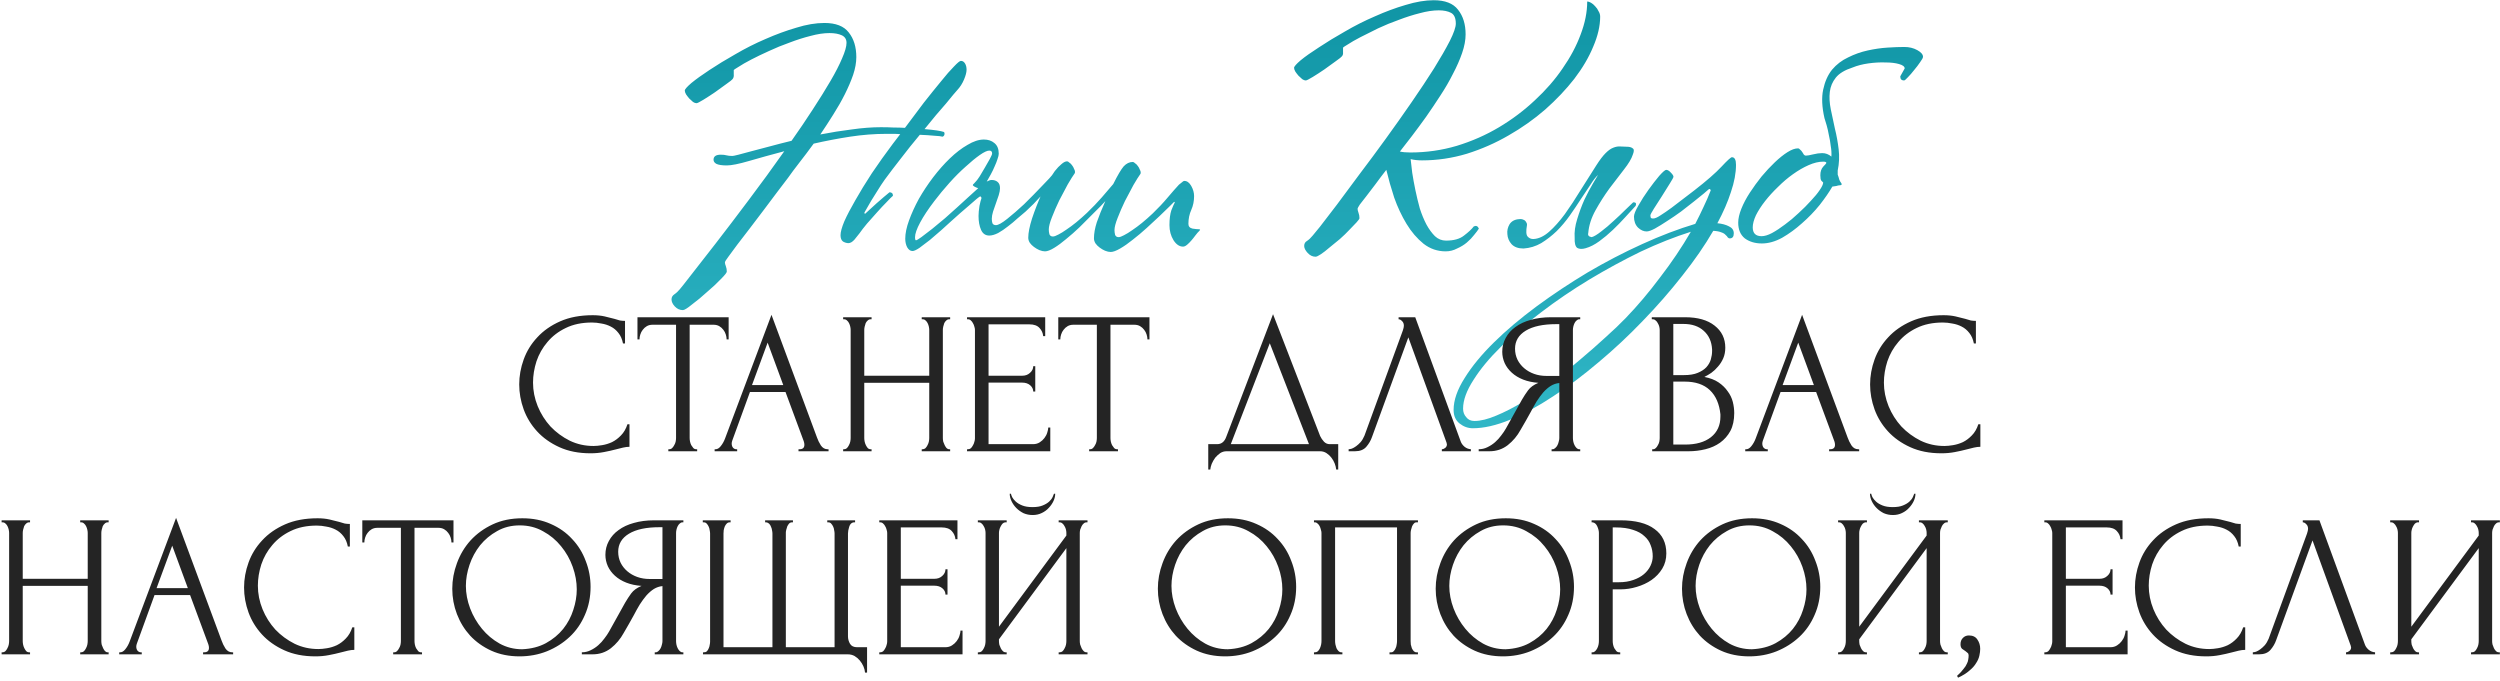
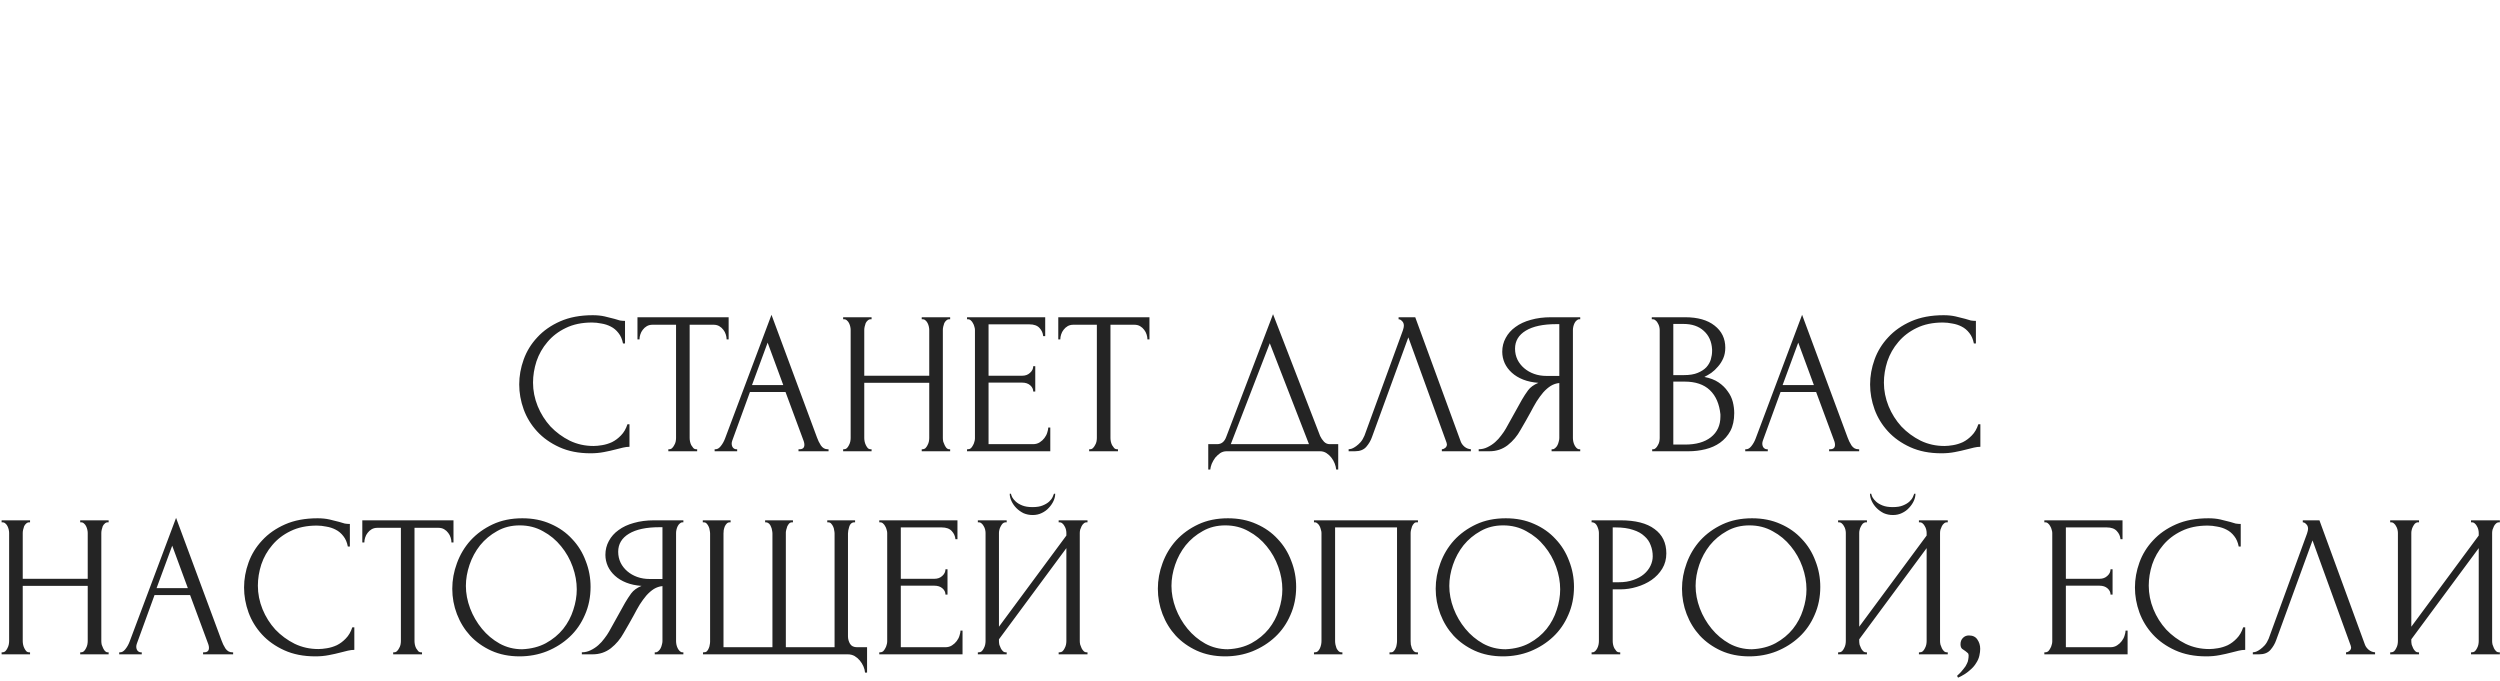
<svg xmlns="http://www.w3.org/2000/svg" width="554" height="151" viewBox="0 0 554 151" fill="none">
-   <path d="M214.19 15.45C214.19 16.01 214.003 16.733 213.63 17.62C213.257 18.507 212.767 19.277 212.16 19.93C212.02 20.117 211.717 20.467 211.25 20.98C210.83 21.493 210.293 22.147 209.64 22.94C208.987 23.687 208.24 24.55 207.4 25.53C206.607 26.51 205.767 27.537 204.88 28.61C207.073 28.797 208.497 29.007 209.15 29.24C209.29 29.333 209.337 29.52 209.29 29.8C209.243 30.033 209.103 30.197 208.87 30.29C208.59 30.197 207.983 30.127 207.05 30.08C206.117 29.987 205.043 29.917 203.83 29.87C202.383 31.597 200.983 33.347 199.63 35.12C198.277 36.847 197.087 38.41 196.06 39.81C195.5 40.603 194.963 41.42 194.45 42.26C193.937 43.053 193.47 43.8 193.05 44.5C192.63 45.2 192.28 45.807 192 46.32C191.72 46.787 191.557 47.09 191.51 47.23L191.72 47.37C191.86 47.23 192.163 46.95 192.63 46.53C193.143 46.063 193.68 45.573 194.24 45.06C194.8 44.547 195.337 44.08 195.85 43.66C196.41 43.193 196.83 42.843 197.11 42.61C197.623 42.61 197.88 42.867 197.88 43.38C197.6 43.613 197.133 44.08 196.48 44.78C195.827 45.433 195.127 46.18 194.38 47.02C193.633 47.86 192.887 48.7 192.14 49.54C191.44 50.38 190.88 51.103 190.46 51.71C190.18 52.083 189.807 52.55 189.34 53.11C188.873 53.623 188.43 53.88 188.01 53.88C187.637 53.88 187.24 53.763 186.82 53.53C186.447 53.25 186.26 52.783 186.26 52.13C186.26 51.43 186.54 50.403 187.1 49.05C187.707 47.697 188.523 46.133 189.55 44.36C190.577 42.54 191.79 40.557 193.19 38.41C194.637 36.263 196.2 34.07 197.88 31.83L199.49 29.73C198.977 29.683 198.463 29.66 197.95 29.66C197.483 29.66 196.993 29.66 196.48 29.66C193.82 29.66 191.113 29.87 188.36 30.29C185.653 30.71 182.97 31.223 180.31 31.83C179.19 33.37 178.117 34.793 177.09 36.1C176.11 37.36 175.293 38.457 174.64 39.39C173.987 40.277 173.17 41.35 172.19 42.61C171.257 43.87 170.277 45.177 169.25 46.53C168.223 47.883 167.197 49.237 166.17 50.59C165.143 51.943 164.21 53.157 163.37 54.23C162.577 55.303 161.923 56.19 161.41 56.89C160.897 57.59 160.64 57.987 160.64 58.08C160.64 58.36 160.71 58.663 160.85 58.99C160.99 59.363 161.06 59.76 161.06 60.18C161.06 60.413 160.617 60.973 159.73 61.86C158.843 62.793 157.817 63.75 156.65 64.73C155.53 65.757 154.433 66.667 153.36 67.46C152.333 68.3 151.657 68.72 151.33 68.72C150.63 68.72 150.023 68.44 149.51 67.88C149.043 67.367 148.81 66.853 148.81 66.34C148.81 65.873 149.02 65.5 149.44 65.22C149.86 64.94 150.28 64.543 150.7 64.03C150.84 63.89 151.633 62.887 153.08 61.02C154.527 59.2 156.347 56.867 158.54 54.02C160.78 51.127 163.23 47.907 165.89 44.36C168.597 40.767 171.233 37.15 173.8 33.51C170.813 34.303 168.2 35.027 165.96 35.68C163.72 36.333 162.087 36.66 161.06 36.66C159.987 36.66 159.217 36.543 158.75 36.31C158.33 36.077 158.12 35.773 158.12 35.4C158.12 34.653 158.657 34.28 159.73 34.28C160.243 34.28 160.663 34.327 160.99 34.42C161.317 34.513 161.76 34.56 162.32 34.56C162.46 34.56 162.903 34.467 163.65 34.28C164.397 34.093 165.353 33.837 166.52 33.51C167.687 33.183 169.017 32.833 170.51 32.46C172.05 32.04 173.683 31.62 175.41 31.2C177.09 28.82 178.653 26.51 180.1 24.27C181.593 21.983 182.9 19.883 184.02 17.97C185.14 16.057 186.003 14.377 186.61 12.93C187.263 11.437 187.59 10.293 187.59 9.5C187.59 8.707 187.24 8.147 186.54 7.82C185.84 7.493 184.93 7.33 183.81 7.33C182.55 7.33 181.15 7.54 179.61 7.96C178.117 8.333 176.577 8.823 174.99 9.43C173.403 9.99 171.863 10.62 170.37 11.32C168.923 11.973 167.617 12.603 166.45 13.21C165.283 13.817 164.35 14.353 163.65 14.82C162.95 15.24 162.6 15.473 162.6 15.52C162.6 15.753 162.6 16.08 162.6 16.5C162.647 16.92 162.553 17.27 162.32 17.55C162.227 17.69 161.783 18.04 160.99 18.6C160.243 19.16 159.403 19.767 158.47 20.42C157.583 21.027 156.72 21.587 155.88 22.1C155.04 22.613 154.527 22.87 154.34 22.87C154.107 22.87 153.85 22.777 153.57 22.59C153.29 22.357 153.01 22.1 152.73 21.82C152.45 21.493 152.217 21.19 152.03 20.91C151.843 20.583 151.75 20.303 151.75 20.07C151.75 19.79 152.24 19.23 153.22 18.39C154.247 17.55 155.577 16.593 157.21 15.52C158.89 14.4 160.803 13.233 162.95 12.02C165.097 10.76 167.313 9.64 169.6 8.66C171.933 7.633 174.22 6.793 176.46 6.14C178.7 5.44 180.777 5.09 182.69 5.09C185.21 5.09 187.007 5.79 188.08 7.19C189.2 8.59 189.76 10.41 189.76 12.65C189.76 13.863 189.527 15.17 189.06 16.57C188.593 17.923 187.987 19.347 187.24 20.84C186.493 22.333 185.63 23.85 184.65 25.39C183.717 26.883 182.76 28.353 181.78 29.8C184.16 29.333 186.493 28.96 188.78 28.68C191.067 28.353 193.213 28.19 195.22 28.19C196.247 28.19 197.18 28.213 198.02 28.26C198.907 28.26 199.747 28.283 200.54 28.33C201.987 26.37 203.387 24.503 204.74 22.73C206.14 20.957 207.4 19.393 208.52 18.04C209.64 16.64 210.597 15.543 211.39 14.75C212.183 13.91 212.697 13.49 212.93 13.49C213.303 13.49 213.607 13.677 213.84 14.05C214.073 14.423 214.19 14.89 214.19 15.45ZM233.783 39.95C233.69 40.09 233.387 40.463 232.873 41.07C232.36 41.63 231.753 42.283 231.053 43.03C230.4 43.73 229.723 44.453 229.023 45.2C228.323 45.9 227.74 46.46 227.273 46.88C226.76 47.3 226.153 47.813 225.453 48.42C224.8 49.027 224.1 49.61 223.353 50.17C222.653 50.73 221.93 51.22 221.183 51.64C220.437 52.013 219.783 52.2 219.223 52.2C218.383 52.2 217.777 51.78 217.403 50.94C217.03 50.1 216.843 49.073 216.843 47.86C216.843 47.253 216.913 46.507 217.053 45.62C217.24 44.733 217.38 44.197 217.473 44.01C217.52 43.87 217.497 43.753 217.403 43.66C217.357 43.567 217.287 43.52 217.193 43.52C217.147 43.52 216.89 43.707 216.423 44.08C216.003 44.453 215.467 44.92 214.813 45.48C214.207 45.993 213.53 46.577 212.783 47.23C212.083 47.837 211.43 48.42 210.823 48.98C210.217 49.54 209.47 50.217 208.583 51.01C207.743 51.757 206.903 52.48 206.063 53.18C205.223 53.833 204.453 54.417 203.753 54.93C203.053 55.397 202.54 55.63 202.213 55.63C201.747 55.63 201.35 55.35 201.023 54.79C200.743 54.23 200.603 53.6 200.603 52.9C200.603 51.733 200.883 50.38 201.443 48.84C202.003 47.3 202.727 45.713 203.613 44.08C204.547 42.447 205.597 40.86 206.763 39.32C207.977 37.733 209.213 36.333 210.473 35.12C211.78 33.86 213.087 32.857 214.393 32.11C215.7 31.317 216.913 30.92 218.033 30.92C218.967 30.92 219.737 31.177 220.343 31.69C220.997 32.203 221.323 32.997 221.323 34.07C221.323 34.35 221.23 34.747 221.043 35.26C220.903 35.727 220.693 36.263 220.413 36.87C220.18 37.43 219.9 38.013 219.573 38.62C219.247 39.227 218.943 39.763 218.663 40.23C219.13 39.997 219.48 39.88 219.713 39.88C220.273 39.88 220.717 40.02 221.043 40.3C221.417 40.58 221.603 41.047 221.603 41.7C221.603 42.12 221.51 42.633 221.323 43.24C221.137 43.8 220.927 44.407 220.693 45.06C220.46 45.667 220.25 46.273 220.063 46.88C219.877 47.487 219.783 48.023 219.783 48.49C219.783 48.863 219.83 49.19 219.923 49.47C220.063 49.75 220.32 49.89 220.693 49.89C221.207 49.89 222.047 49.423 223.213 48.49C224.38 47.557 225.617 46.483 226.923 45.27C227.623 44.57 228.323 43.87 229.023 43.17C229.723 42.423 230.377 41.747 230.983 41.14C231.59 40.533 232.103 39.997 232.523 39.53C232.943 39.063 233.247 38.713 233.433 38.48C233.573 38.48 233.713 38.597 233.853 38.83C234.04 39.063 234.017 39.437 233.783 39.95ZM219.853 34C219.853 33.58 219.643 33.37 219.223 33.37C218.757 33.37 218.057 33.697 217.123 34.35C216.19 35.003 215.14 35.867 213.973 36.94C212.807 37.967 211.617 39.157 210.403 40.51C209.19 41.863 208.07 43.217 207.043 44.57C205.69 46.343 204.64 47.93 203.893 49.33C203.147 50.73 202.773 51.803 202.773 52.55C202.773 53.017 202.843 53.25 202.983 53.25C203.123 53.25 203.52 53.017 204.173 52.55C204.873 52.037 205.667 51.43 206.553 50.73C207.487 49.983 208.443 49.19 209.423 48.35C210.403 47.463 211.29 46.67 212.083 45.97C212.923 45.223 213.74 44.477 214.533 43.73C215.327 42.983 216.073 42.307 216.773 41.7C216.447 41.607 216.167 41.49 215.933 41.35C215.7 41.21 215.583 41.093 215.583 41C215.583 40.907 215.677 40.79 215.863 40.65C216.05 40.463 216.237 40.253 216.423 40.02C216.517 39.927 216.75 39.6 217.123 39.04C217.497 38.433 217.87 37.803 218.243 37.15C218.663 36.45 219.037 35.797 219.363 35.19C219.69 34.583 219.853 34.187 219.853 34ZM246.691 40.79C247.671 38.83 248.441 37.523 249.001 36.87C249.608 36.217 250.285 35.89 251.031 35.89C251.171 35.89 251.335 35.983 251.521 36.17C251.755 36.31 251.965 36.52 252.151 36.8C252.338 37.033 252.478 37.29 252.571 37.57C252.711 37.803 252.781 38.013 252.781 38.2C252.781 38.387 252.758 38.503 252.711 38.55C252.338 39.063 251.825 39.88 251.171 41C250.565 42.12 249.935 43.31 249.281 44.57C248.675 45.83 248.138 47.067 247.671 48.28C247.205 49.447 246.971 50.357 246.971 51.01C246.971 51.337 247.018 51.687 247.111 52.06C247.251 52.387 247.508 52.55 247.881 52.55C248.161 52.55 248.558 52.41 249.071 52.13C249.631 51.85 250.238 51.477 250.891 51.01C251.591 50.543 252.315 50.007 253.061 49.4C253.855 48.747 254.648 48.047 255.441 47.3C256.655 46.133 257.751 44.967 258.731 43.8C259.758 42.587 260.598 41.63 261.251 40.93C261.531 40.697 261.765 40.51 261.951 40.37C262.138 40.183 262.301 40.09 262.441 40.09C263.048 40.09 263.561 40.463 263.981 41.21C264.401 41.957 264.611 42.703 264.611 43.45C264.611 44.57 264.401 45.597 263.981 46.53C263.561 47.463 263.351 48.49 263.351 49.61C263.351 50.17 263.655 50.52 264.261 50.66C264.868 50.753 265.335 50.8 265.661 50.8C265.848 50.8 265.941 50.847 265.941 50.94C265.941 50.987 265.755 51.197 265.381 51.57C265.288 51.663 265.101 51.897 264.821 52.27C264.588 52.597 264.308 52.947 263.981 53.32C263.701 53.647 263.398 53.95 263.071 54.23C262.745 54.51 262.441 54.65 262.161 54.65C261.368 54.65 260.668 54.183 260.061 53.25C259.455 52.27 259.151 51.15 259.151 49.89C259.151 48.537 259.291 47.44 259.571 46.6C259.898 45.76 260.155 45.177 260.341 44.85L260.201 44.71C260.108 44.803 259.758 45.153 259.151 45.76C258.591 46.32 257.868 47.02 256.981 47.86C256.141 48.653 255.185 49.54 254.111 50.52C253.085 51.453 252.058 52.317 251.031 53.11C250.051 53.903 249.118 54.557 248.231 55.07C247.345 55.583 246.645 55.84 246.131 55.84C245.758 55.84 245.338 55.747 244.871 55.56C244.451 55.373 244.055 55.14 243.681 54.86C243.308 54.58 243.005 54.277 242.771 53.95C242.538 53.577 242.421 53.203 242.421 52.83C242.421 51.757 242.631 50.567 243.051 49.26C243.518 47.907 244.148 46.343 244.941 44.57C244.848 44.663 244.521 45.013 243.961 45.62C243.401 46.18 242.701 46.88 241.861 47.72C241.068 48.513 240.181 49.4 239.201 50.38C238.221 51.313 237.241 52.177 236.261 52.97C235.328 53.763 234.441 54.417 233.601 54.93C232.761 55.443 232.085 55.7 231.571 55.7C231.198 55.7 230.778 55.607 230.311 55.42C229.891 55.233 229.495 55 229.121 54.72C228.748 54.44 228.445 54.137 228.211 53.81C227.978 53.437 227.861 53.063 227.861 52.69C227.861 51.617 228.141 50.193 228.701 48.42C229.308 46.6 230.008 44.803 230.801 43.03C231.268 42.05 231.758 41.117 232.271 40.23C232.785 39.343 233.275 38.573 233.741 37.92C234.255 37.267 234.745 36.753 235.211 36.38C235.678 35.96 236.098 35.75 236.471 35.75C236.611 35.75 236.775 35.843 236.961 36.03C237.195 36.17 237.405 36.38 237.591 36.66C237.778 36.893 237.918 37.15 238.011 37.43C238.151 37.663 238.221 37.873 238.221 38.06C238.221 38.247 238.198 38.363 238.151 38.41C237.778 38.923 237.265 39.74 236.611 40.86C236.005 41.98 235.375 43.17 234.721 44.43C234.115 45.69 233.578 46.927 233.111 48.14C232.645 49.307 232.411 50.217 232.411 50.87C232.411 51.197 232.458 51.547 232.551 51.92C232.691 52.247 232.948 52.41 233.321 52.41C233.601 52.41 233.998 52.27 234.511 51.99C235.071 51.71 235.678 51.337 236.331 50.87C237.031 50.403 237.755 49.867 238.501 49.26C239.295 48.607 240.088 47.907 240.881 47.16C242.095 45.993 243.191 44.85 244.171 43.73C245.198 42.563 246.038 41.583 246.691 40.79ZM354.597 3.69C354.597 5.743 354.084 7.96 353.057 10.34C352.077 12.72 350.677 15.1 348.857 17.48C347.037 19.813 344.891 22.077 342.417 24.27C339.944 26.417 337.237 28.33 334.297 30.01C331.404 31.69 328.324 33.043 325.057 34.07C321.791 35.05 318.477 35.54 315.117 35.54C314.651 35.54 314.207 35.517 313.787 35.47C313.367 35.423 312.971 35.353 312.597 35.26C312.691 36.053 312.807 37.057 312.947 38.27C313.134 39.483 313.367 40.767 313.647 42.12C313.927 43.473 314.254 44.827 314.627 46.18C315.047 47.487 315.537 48.677 316.097 49.75C316.657 50.777 317.287 51.64 317.987 52.34C318.687 52.993 319.504 53.32 320.437 53.32C322.164 53.32 323.494 52.947 324.427 52.2C325.407 51.453 326.131 50.777 326.597 50.17C327.111 49.937 327.484 50.1 327.717 50.66C327.484 51.033 327.134 51.5 326.667 52.06C326.247 52.62 325.711 53.18 325.057 53.74C324.451 54.253 323.727 54.697 322.887 55.07C322.094 55.49 321.254 55.7 320.367 55.7C318.547 55.7 316.914 55.14 315.467 54.02C314.021 52.853 312.761 51.383 311.687 49.61C310.614 47.837 309.704 45.9 308.957 43.8C308.257 41.653 307.674 39.6 307.207 37.64C306.367 38.713 305.574 39.763 304.827 40.79C304.081 41.77 303.404 42.657 302.797 43.45C302.191 44.197 301.701 44.827 301.327 45.34C301.001 45.853 300.837 46.157 300.837 46.25C300.837 46.483 300.907 46.787 301.047 47.16C301.187 47.533 301.257 47.93 301.257 48.35C301.257 48.49 301.047 48.793 300.627 49.26C300.207 49.727 299.671 50.287 299.017 50.94C298.411 51.593 297.711 52.27 296.917 52.97C296.124 53.623 295.354 54.253 294.607 54.86C293.907 55.467 293.277 55.957 292.717 56.33C292.157 56.703 291.761 56.89 291.527 56.89C290.874 56.89 290.291 56.61 289.777 56.05C289.264 55.49 289.007 54.977 289.007 54.51C289.007 53.997 289.217 53.623 289.637 53.39C290.057 53.11 290.477 52.713 290.897 52.2C290.991 52.107 291.527 51.453 292.507 50.24C293.487 48.98 294.724 47.37 296.217 45.41C297.711 43.403 299.391 41.14 301.257 38.62C303.171 36.1 305.107 33.487 307.067 30.78C309.027 28.073 310.941 25.367 312.807 22.66C314.674 19.953 316.331 17.457 317.777 15.17C319.224 12.837 320.391 10.807 321.277 9.08C322.164 7.307 322.607 6.023 322.607 5.23C322.607 4.017 322.257 3.223 321.557 2.85C320.857 2.477 319.947 2.29 318.827 2.29C317.567 2.29 316.167 2.5 314.627 2.92C313.134 3.293 311.594 3.783 310.007 4.39C308.421 4.95 306.881 5.58 305.387 6.28C303.941 6.98 302.634 7.633 301.467 8.24C300.301 8.847 299.367 9.383 298.667 9.85C297.967 10.27 297.617 10.503 297.617 10.55C297.617 10.783 297.617 11.11 297.617 11.53C297.664 11.95 297.571 12.277 297.337 12.51C297.244 12.65 296.801 13 296.007 13.56C295.261 14.12 294.421 14.727 293.487 15.38C292.601 15.987 291.737 16.547 290.897 17.06C290.057 17.573 289.544 17.83 289.357 17.83C289.124 17.83 288.867 17.737 288.587 17.55C288.307 17.317 288.027 17.06 287.747 16.78C287.467 16.453 287.234 16.15 287.047 15.87C286.861 15.543 286.767 15.263 286.767 15.03C286.767 14.75 287.257 14.19 288.237 13.35C289.264 12.51 290.617 11.553 292.297 10.48C293.977 9.36 295.891 8.193 298.037 6.98C300.184 5.72 302.401 4.6 304.687 3.62C306.974 2.593 309.237 1.753 311.477 1.1C313.764 0.4 315.841 0.05 317.707 0.05C320.227 0.05 322.024 0.75 323.097 2.15C324.217 3.55 324.777 5.37 324.777 7.61C324.777 8.87 324.521 10.247 324.007 11.74C323.494 13.233 322.817 14.773 321.977 16.36C321.184 17.947 320.251 19.557 319.177 21.19C318.151 22.777 317.101 24.34 316.027 25.88C314.954 27.373 313.904 28.797 312.877 30.15C311.851 31.457 310.964 32.6 310.217 33.58C310.824 33.72 311.594 33.79 312.527 33.79C316.074 33.79 319.504 33.3 322.817 32.32C326.177 31.293 329.304 29.917 332.197 28.19C335.091 26.463 337.727 24.48 340.107 22.24C342.534 20 344.587 17.643 346.267 15.17C347.994 12.697 349.324 10.2 350.257 7.68C351.237 5.113 351.727 2.663 351.727 0.33C351.961 0.33 352.241 0.423 352.567 0.61C352.894 0.797 353.197 1.053 353.477 1.38C353.804 1.707 354.061 2.08 354.247 2.5C354.481 2.873 354.597 3.27 354.597 3.69ZM353.776 36.59C354.523 35.423 355.199 34.537 355.806 33.93C356.413 33.323 356.973 32.927 357.486 32.74C358.046 32.507 358.583 32.413 359.096 32.46C359.609 32.46 360.193 32.483 360.846 32.53C361.313 32.577 361.663 32.717 361.896 32.95C362.129 33.137 362.106 33.58 361.826 34.28C361.546 35.167 360.893 36.263 359.866 37.57C358.886 38.83 357.813 40.23 356.646 41.77C355.526 43.31 354.499 44.92 353.566 46.6C352.633 48.28 352.096 49.96 351.956 51.64C351.816 52.153 352.073 52.457 352.726 52.55C353.239 52.41 353.939 51.99 354.826 51.29C355.759 50.59 356.669 49.82 357.556 48.98C358.489 48.14 359.353 47.323 360.146 46.53C360.986 45.737 361.569 45.177 361.896 44.85C362.036 44.803 362.199 44.827 362.386 44.92C362.573 45.013 362.596 45.247 362.456 45.62C361.803 46.32 361.033 47.16 360.146 48.14C359.306 49.073 358.396 50.007 357.416 50.94C356.436 51.873 355.433 52.713 354.406 53.46C353.379 54.207 352.376 54.72 351.396 55C350.603 55.233 349.973 55.21 349.506 54.93C349.086 54.603 348.899 53.857 348.946 52.69C348.853 51.43 349.039 50.053 349.506 48.56C349.973 47.02 350.509 45.573 351.116 44.22C351.769 42.867 352.399 41.677 353.006 40.65C353.613 39.623 353.986 38.993 354.126 38.76C353.613 39.227 353.053 39.95 352.446 40.93C351.839 41.863 351.139 42.913 350.346 44.08C349.599 45.247 348.783 46.46 347.896 47.72C347.009 48.98 346.029 50.147 344.956 51.22C343.883 52.247 342.739 53.133 341.526 53.88C340.313 54.58 339.006 54.977 337.606 55.07C336.439 55.07 335.553 54.743 334.946 54.09C334.386 53.437 334.083 52.713 334.036 51.92C333.943 51.127 334.106 50.38 334.526 49.68C334.993 48.98 335.716 48.607 336.696 48.56C337.023 48.513 337.326 48.56 337.606 48.7C337.933 48.793 338.189 49.097 338.376 49.61V49.89C338.143 51.197 338.189 52.037 338.516 52.41C338.843 52.783 339.263 52.97 339.776 52.97C340.943 52.923 342.109 52.387 343.276 51.36C344.443 50.333 345.609 49.027 346.776 47.44C347.943 45.807 349.109 44.033 350.276 42.12C351.489 40.207 352.656 38.363 353.776 36.59ZM384.698 36.52C384.698 38.34 384.325 40.347 383.578 42.54C382.878 44.733 381.875 47.043 380.568 49.47C381.595 49.563 382.458 49.797 383.158 50.17C383.858 50.497 384.208 51.01 384.208 51.71C384.208 52.457 383.905 52.83 383.298 52.83C383.158 52.83 383.018 52.76 382.878 52.62C382.785 52.433 382.621 52.247 382.388 52.06C382.201 51.827 381.898 51.64 381.478 51.5C381.058 51.313 380.451 51.197 379.658 51.15C377.791 54.37 375.505 57.683 372.798 61.09C370.091 64.543 367.175 67.88 364.048 71.1C360.921 74.367 357.655 77.423 354.248 80.27C350.841 83.163 347.481 85.683 344.168 87.83C340.855 90.023 337.681 91.75 334.648 93.01C331.568 94.27 328.815 94.9 326.388 94.9C325.315 94.9 324.335 94.55 323.448 93.85C322.561 93.15 322.118 92.147 322.118 90.84C322.118 88.693 322.935 86.337 324.568 83.77C326.155 81.203 328.325 78.567 331.078 75.86C333.785 73.2 336.935 70.54 340.528 67.88C344.075 65.267 347.831 62.77 351.798 60.39C355.765 58.057 359.801 55.957 363.908 54.09C368.015 52.223 371.935 50.73 375.668 49.61C376.321 48.35 376.928 47.113 377.488 45.9C378.095 44.64 378.631 43.403 379.098 42.19C379.005 41.863 378.841 41.793 378.608 41.98C378.515 42.073 378.165 42.377 377.558 42.89C376.998 43.357 376.275 43.94 375.388 44.64C374.501 45.34 373.545 46.087 372.518 46.88C371.491 47.627 370.465 48.327 369.438 48.98C368.458 49.633 367.548 50.193 366.708 50.66C365.915 51.08 365.308 51.29 364.888 51.29C364.235 51.29 363.605 51.01 362.998 50.45C362.391 49.843 362.088 49.027 362.088 48C362.088 47.487 362.415 46.67 363.068 45.55C363.721 44.383 364.468 43.217 365.308 42.05C366.148 40.883 366.941 39.857 367.688 38.97C368.481 38.083 368.995 37.64 369.228 37.64C369.555 37.64 369.905 37.85 370.278 38.27C370.651 38.643 370.838 38.947 370.838 39.18C370.838 39.32 370.558 39.833 369.998 40.72C369.485 41.56 368.901 42.493 368.248 43.52C367.641 44.5 367.058 45.41 366.498 46.25C365.985 47.09 365.728 47.557 365.728 47.65C365.728 47.837 365.751 48.023 365.798 48.21C365.845 48.35 366.031 48.42 366.358 48.42C366.731 48.42 367.268 48.187 367.968 47.72C368.715 47.253 369.531 46.693 370.418 46.04C371.305 45.387 372.191 44.71 373.078 44.01C373.965 43.31 374.758 42.703 375.458 42.19C378.165 40.09 380.171 38.34 381.478 36.94C382.785 35.54 383.555 34.84 383.788 34.84C384.395 34.84 384.698 35.4 384.698 36.52ZM374.688 51.36C371.141 52.48 367.431 53.95 363.558 55.77C359.731 57.637 355.951 59.69 352.218 61.93C348.438 64.217 344.868 66.643 341.508 69.21C338.101 71.777 335.138 74.32 332.618 76.84C330.051 79.36 328.021 81.81 326.528 84.19C324.988 86.57 324.218 88.693 324.218 90.56C324.218 91.307 324.451 91.937 324.918 92.45C325.338 93.01 325.945 93.29 326.738 93.29C328.091 93.29 329.701 92.893 331.568 92.1C333.388 91.353 335.348 90.35 337.448 89.09C339.501 87.83 341.625 86.383 343.818 84.75C345.965 83.163 348.041 81.507 350.048 79.78C352.055 78.1 353.945 76.443 355.718 74.81C357.491 73.223 359.008 71.777 360.268 70.47C362.881 67.763 365.425 64.753 367.898 61.44C370.418 58.173 372.681 54.813 374.688 51.36ZM407.937 40.44C408.264 40.86 408.147 41.07 407.587 41.07C407.447 41.07 407.237 41.117 406.957 41.21C406.677 41.257 406.374 41.303 406.047 41.35C405.347 42.563 404.414 43.917 403.247 45.41C402.08 46.857 400.774 48.21 399.327 49.47C397.927 50.73 396.457 51.803 394.917 52.69C393.377 53.53 391.884 53.95 390.437 53.95C388.944 53.95 387.684 53.577 386.657 52.83C385.677 52.037 385.187 50.87 385.187 49.33C385.187 48.443 385.42 47.417 385.887 46.25C386.354 45.083 386.984 43.893 387.777 42.68C388.57 41.467 389.434 40.277 390.367 39.11C391.347 37.943 392.327 36.893 393.307 35.96C394.287 35.027 395.22 34.28 396.107 33.72C396.994 33.16 397.764 32.88 398.417 32.88C398.604 32.88 398.767 32.973 398.907 33.16C399.094 33.3 399.257 33.487 399.397 33.72C399.537 33.907 399.654 34.093 399.747 34.28C399.887 34.42 400.027 34.49 400.167 34.49C400.494 34.49 401.03 34.397 401.777 34.21C402.524 34.023 403.2 33.93 403.807 33.93C404.554 33.93 405.23 34.187 405.837 34.7C405.884 33.953 405.837 33.183 405.697 32.39C405.604 31.55 405.464 30.733 405.277 29.94C405.137 29.147 404.974 28.423 404.787 27.77C404.6 27.117 404.437 26.58 404.297 26.16C403.737 23.687 403.644 21.587 404.017 19.86C404.39 18.087 405.044 16.617 405.977 15.45C406.957 14.283 408.147 13.373 409.547 12.72C410.947 12.02 412.394 11.507 413.887 11.18C415.38 10.853 416.827 10.643 418.227 10.55C419.674 10.457 420.934 10.41 422.007 10.41C423.08 10.41 424.037 10.643 424.877 11.11C425.717 11.577 426.137 12.067 426.137 12.58C426.137 12.813 425.927 13.21 425.507 13.77C425.134 14.33 424.69 14.913 424.177 15.52C423.71 16.127 423.244 16.663 422.777 17.13C422.357 17.597 422.077 17.83 421.937 17.83C421.377 17.83 421.097 17.527 421.097 16.92L422.077 15.17C422.077 14.75 421.657 14.423 420.817 14.19C420.024 13.957 419.02 13.84 417.807 13.84C416.64 13.793 415.38 13.863 414.027 14.05C412.72 14.237 411.554 14.54 410.527 14.96C408.8 15.52 407.564 16.267 406.817 17.2C406.07 18.133 405.627 19.183 405.487 20.35C405.347 21.517 405.417 22.8 405.697 24.2C405.977 25.553 406.28 26.977 406.607 28.47C406.98 29.963 407.26 31.503 407.447 33.09C407.634 34.677 407.564 36.24 407.237 37.78V38.27V38.69C407.377 39.063 407.494 39.437 407.587 39.81C407.727 40.137 407.844 40.347 407.937 40.44ZM404.717 36.1C404.717 35.913 404.484 35.82 404.017 35.82C403.037 35.82 401.964 36.077 400.797 36.59C399.63 37.103 398.464 37.78 397.297 38.62C396.177 39.413 395.08 40.347 394.007 41.42C392.934 42.447 391.977 43.497 391.137 44.57C390.297 45.643 389.62 46.693 389.107 47.72C388.64 48.747 388.407 49.633 388.407 50.38C388.407 51.687 389.06 52.34 390.367 52.34C391.02 52.34 391.79 52.107 392.677 51.64C393.61 51.127 394.567 50.497 395.547 49.75C396.574 49.003 397.577 48.163 398.557 47.23C399.584 46.297 400.494 45.387 401.287 44.5C402.127 43.613 402.78 42.82 403.247 42.12C403.76 41.373 404.017 40.813 404.017 40.44C403.924 40.347 403.784 40.207 403.597 40.02C403.457 39.833 403.387 39.437 403.387 38.83C403.387 38.037 403.597 37.407 404.017 36.94C404.484 36.473 404.717 36.193 404.717 36.1Z" fill="url(#paint0_linear_1213_264)" />
  <path d="M131.169 71.47C128.949 71.47 127.014 71.875 125.364 72.685C123.744 73.465 122.394 74.5 121.314 75.79C120.234 77.05 119.424 78.475 118.884 80.065C118.374 81.655 118.119 83.23 118.119 84.79C118.119 86.56 118.464 88.3 119.154 90.01C119.844 91.69 120.789 93.19 121.989 94.51C123.219 95.8 124.644 96.85 126.264 97.66C127.884 98.44 129.639 98.83 131.529 98.83C132.069 98.83 132.699 98.77 133.419 98.65C134.169 98.53 134.904 98.305 135.624 97.975C136.344 97.615 137.004 97.12 137.604 96.49C138.234 95.86 138.714 95.035 139.044 94.015H139.494V99.01C139.044 99.01 138.564 99.07 138.054 99.19C137.574 99.31 137.034 99.445 136.434 99.595C135.654 99.805 134.784 100 133.824 100.18C132.894 100.36 131.904 100.45 130.854 100.45C128.244 100.45 125.949 100 123.969 99.1C121.989 98.2 120.339 97.03 119.019 95.59C117.699 94.15 116.709 92.53 116.049 90.73C115.389 88.9 115.059 87.055 115.059 85.195C115.059 83.335 115.389 81.49 116.049 79.66C116.709 77.83 117.714 76.195 119.064 74.755C120.414 73.285 122.109 72.1 124.149 71.2C126.189 70.3 128.589 69.85 131.349 69.85C132.339 69.85 133.224 69.94 134.004 70.12C134.814 70.3 135.534 70.48 136.164 70.66C136.614 70.81 137.019 70.93 137.379 71.02C137.769 71.08 138.144 71.11 138.504 71.11V76.105H138.054C137.874 75.175 137.544 74.41 137.064 73.81C136.584 73.18 136.014 72.7 135.354 72.37C134.724 72.04 134.034 71.815 133.284 71.695C132.564 71.545 131.859 71.47 131.169 71.47ZM154.267 99.55H154.492V100H148.102V99.55H148.327C148.567 99.55 148.777 99.46 148.957 99.28C149.137 99.1 149.287 98.89 149.407 98.65C149.557 98.41 149.662 98.155 149.722 97.885C149.782 97.585 149.812 97.315 149.812 97.075V71.965H144.592C144.112 71.965 143.692 72.07 143.332 72.28C142.972 72.49 142.672 72.76 142.432 73.09C142.192 73.39 142.012 73.735 141.892 74.125C141.772 74.485 141.712 74.845 141.712 75.205H141.262V70.3H161.467V75.205H161.017C161.017 74.845 160.957 74.485 160.837 74.125C160.717 73.735 160.537 73.39 160.297 73.09C160.057 72.76 159.757 72.49 159.397 72.28C159.037 72.07 158.617 71.965 158.137 71.965H152.827V97.075C152.827 97.315 152.857 97.585 152.917 97.885C152.977 98.155 153.067 98.41 153.187 98.65C153.337 98.89 153.487 99.1 153.637 99.28C153.817 99.46 154.027 99.55 154.267 99.55ZM176.947 99.55H177.172C177.892 99.55 178.252 99.22 178.252 98.56C178.252 98.32 178.207 98.065 178.117 97.795L174.067 86.86H166.192L162.277 97.615C162.187 97.855 162.142 98.08 162.142 98.29C162.142 98.68 162.247 98.995 162.457 99.235C162.667 99.445 162.892 99.55 163.132 99.55H163.357V100H158.362V99.55H158.587C158.977 99.55 159.352 99.325 159.712 98.875C160.102 98.395 160.417 97.84 160.657 97.21L170.962 69.76L181.042 96.94C181.252 97.54 181.537 98.125 181.897 98.695C182.287 99.265 182.782 99.55 183.382 99.55H183.607V100H176.947V99.55ZM166.642 85.33H173.572L170.107 75.925L166.642 85.33ZM204.255 99.55H204.48C204.69 99.55 204.885 99.475 205.065 99.325C205.245 99.145 205.395 98.935 205.515 98.695C205.665 98.425 205.77 98.155 205.83 97.885C205.89 97.585 205.92 97.315 205.92 97.075V84.835H191.52V97.075C191.52 97.315 191.55 97.585 191.61 97.885C191.67 98.155 191.76 98.41 191.88 98.65C192 98.89 192.135 99.1 192.285 99.28C192.465 99.46 192.675 99.55 192.915 99.55H193.14V100H186.84V99.55H187.065C187.275 99.55 187.47 99.475 187.65 99.325C187.83 99.145 187.98 98.935 188.1 98.695C188.25 98.425 188.355 98.155 188.415 97.885C188.475 97.585 188.505 97.315 188.505 97.075V73.09C188.505 72.88 188.475 72.64 188.415 72.37C188.355 72.1 188.265 71.845 188.145 71.605C188.025 71.365 187.875 71.17 187.695 71.02C187.515 70.84 187.305 70.75 187.065 70.75H186.84V70.3H193.14V70.75H192.915C192.675 70.75 192.465 70.84 192.285 71.02C192.105 71.17 191.955 71.365 191.835 71.605C191.745 71.845 191.67 72.1 191.61 72.37C191.55 72.64 191.52 72.88 191.52 73.09V83.26H205.92V73.09C205.92 72.88 205.89 72.64 205.83 72.37C205.77 72.1 205.68 71.845 205.56 71.605C205.44 71.365 205.29 71.17 205.11 71.02C204.93 70.84 204.72 70.75 204.48 70.75H204.255V70.3H210.555V70.75H210.33C210.09 70.75 209.88 70.84 209.7 71.02C209.52 71.17 209.37 71.365 209.25 71.605C209.16 71.845 209.085 72.1 209.025 72.37C208.965 72.64 208.935 72.88 208.935 73.09V97.075C208.935 97.315 208.965 97.585 209.025 97.885C209.115 98.155 209.22 98.41 209.34 98.65C209.46 98.89 209.595 99.1 209.745 99.28C209.925 99.46 210.12 99.55 210.33 99.55H210.555V100H204.255V99.55ZM214.294 99.55H214.519C214.759 99.55 214.969 99.475 215.149 99.325C215.329 99.145 215.479 98.935 215.599 98.695C215.749 98.455 215.854 98.2 215.914 97.93C216.004 97.66 216.049 97.405 216.049 97.165V73.09C216.049 72.88 216.004 72.64 215.914 72.37C215.854 72.1 215.749 71.845 215.599 71.605C215.479 71.365 215.329 71.17 215.149 71.02C214.969 70.84 214.759 70.75 214.519 70.75H214.294V70.3H231.619V74.485H231.169C231.109 73.795 230.839 73.195 230.359 72.685C229.879 72.145 229.129 71.875 228.109 71.875H219.064V83.26H226.534C227.224 83.26 227.794 83.05 228.244 82.63C228.724 82.21 228.964 81.715 228.964 81.145H229.414V86.77H228.964C228.964 86.23 228.739 85.765 228.289 85.375C227.839 84.985 227.254 84.79 226.534 84.79H219.064V98.425H228.919C229.489 98.425 229.984 98.29 230.404 98.02C230.824 97.75 231.169 97.435 231.439 97.075C231.739 96.685 231.949 96.28 232.069 95.86C232.219 95.41 232.294 95.035 232.294 94.735H232.744V100H214.294V99.55ZM247.519 99.55H247.744V100H241.354V99.55H241.579C241.819 99.55 242.029 99.46 242.209 99.28C242.389 99.1 242.539 98.89 242.659 98.65C242.809 98.41 242.914 98.155 242.974 97.885C243.034 97.585 243.064 97.315 243.064 97.075V71.965H237.844C237.364 71.965 236.944 72.07 236.584 72.28C236.224 72.49 235.924 72.76 235.684 73.09C235.444 73.39 235.264 73.735 235.144 74.125C235.024 74.485 234.964 74.845 234.964 75.205H234.514V70.3H254.719V75.205H254.269C254.269 74.845 254.209 74.485 254.089 74.125C253.969 73.735 253.789 73.39 253.549 73.09C253.309 72.76 253.009 72.49 252.649 72.28C252.289 72.07 251.869 71.965 251.389 71.965H246.079V97.075C246.079 97.315 246.109 97.585 246.169 97.885C246.229 98.155 246.319 98.41 246.439 98.65C246.589 98.89 246.739 99.1 246.889 99.28C247.069 99.46 247.279 99.55 247.519 99.55ZM296.549 98.425V104.05H296.099C296.069 103.66 295.964 103.225 295.784 102.745C295.604 102.265 295.349 101.815 295.019 101.395C294.719 101.005 294.359 100.675 293.939 100.405C293.519 100.135 293.054 100 292.544 100H271.799C271.289 100 270.824 100.135 270.404 100.405C269.984 100.705 269.609 101.05 269.279 101.44C268.979 101.86 268.724 102.31 268.514 102.79C268.334 103.27 268.229 103.69 268.199 104.05H267.749V98.425H269.729C270.689 98.425 271.364 97.87 271.754 96.76L282.104 69.625L292.544 96.625C292.754 97.075 293.039 97.495 293.399 97.885C293.759 98.245 294.179 98.425 294.659 98.425H296.549ZM272.744 98.425H290.069L281.384 76.06L272.744 98.425ZM304.032 96.85C303.762 97.63 303.342 98.35 302.772 99.01C302.202 99.67 301.362 100 300.252 100H298.857V99.55C299.037 99.55 299.277 99.505 299.577 99.415C299.877 99.295 300.192 99.115 300.522 98.875C300.852 98.635 301.182 98.335 301.512 97.975C301.842 97.585 302.127 97.105 302.367 96.535L310.872 73.225C311.022 72.775 311.097 72.43 311.097 72.19C311.097 71.74 310.962 71.395 310.692 71.155C310.452 70.885 310.197 70.75 309.927 70.75V70.3H313.617L323.697 97.84C323.847 98.26 324.132 98.65 324.552 99.01C324.972 99.34 325.437 99.52 325.947 99.55V100H319.512V99.55C319.752 99.55 319.992 99.46 320.232 99.28C320.502 99.07 320.637 98.8 320.637 98.47C320.637 98.38 320.607 98.245 320.547 98.065L312.087 74.755L304.032 96.85ZM343.833 99.55H344.058C344.268 99.55 344.463 99.46 344.643 99.28C344.853 99.1 345.018 98.89 345.138 98.65C345.258 98.41 345.348 98.155 345.408 97.885C345.498 97.585 345.543 97.315 345.543 97.075V84.88C344.883 84.94 344.253 85.15 343.653 85.51C343.083 85.87 342.528 86.35 341.988 86.95C341.478 87.55 340.983 88.225 340.503 88.975C340.053 89.725 339.618 90.505 339.198 91.315C338.868 91.915 338.508 92.56 338.118 93.25C337.728 93.91 337.338 94.585 336.948 95.275C336.228 96.595 335.283 97.72 334.113 98.65C332.943 99.55 331.593 100 330.063 100H327.678V99.55C328.368 99.55 329.013 99.4 329.613 99.1C330.243 98.8 330.813 98.425 331.323 97.975C331.833 97.525 332.283 97.03 332.673 96.49C333.093 95.95 333.438 95.44 333.708 94.96L337.263 88.57C337.683 87.85 338.133 87.16 338.613 86.5C339.123 85.81 339.888 85.255 340.908 84.835C339.648 84.745 338.523 84.505 337.533 84.115C336.543 83.725 335.703 83.215 335.013 82.585C334.323 81.955 333.798 81.25 333.438 80.47C333.078 79.66 332.898 78.82 332.898 77.95C332.898 76.84 333.153 75.82 333.663 74.89C334.173 73.93 334.893 73.12 335.823 72.46C336.753 71.77 337.878 71.245 339.198 70.885C340.548 70.495 342.048 70.3 343.698 70.3H350.178V70.75H349.953C349.743 70.75 349.548 70.84 349.368 71.02C349.188 71.17 349.038 71.365 348.918 71.605C348.798 71.845 348.708 72.1 348.648 72.37C348.588 72.64 348.558 72.88 348.558 73.09V97.075C348.558 97.315 348.588 97.585 348.648 97.885C348.708 98.155 348.798 98.41 348.918 98.65C349.038 98.89 349.188 99.1 349.368 99.28C349.548 99.46 349.743 99.55 349.953 99.55H350.178V100H343.833V99.55ZM335.733 77.275C335.733 78.145 335.913 78.955 336.273 79.705C336.633 80.425 337.128 81.055 337.758 81.595C338.388 82.135 339.123 82.555 339.963 82.855C340.803 83.155 341.718 83.305 342.708 83.305H345.543V71.83H344.868C341.958 71.83 339.708 72.31 338.118 73.27C336.528 74.23 335.733 75.565 335.733 77.275ZM366.125 99.55H366.35C366.56 99.55 366.755 99.46 366.935 99.28C367.115 99.1 367.265 98.89 367.385 98.65C367.535 98.41 367.64 98.155 367.7 97.885C367.76 97.585 367.79 97.315 367.79 97.075V73.135C367.79 72.925 367.76 72.685 367.7 72.415C367.64 72.145 367.535 71.89 367.385 71.65C367.265 71.38 367.1 71.17 366.89 71.02C366.71 70.84 366.5 70.75 366.26 70.75H366.035V70.3H373.415C376.205 70.3 378.38 70.915 379.94 72.145C381.53 73.375 382.325 75.01 382.325 77.05C382.325 77.92 382.175 78.7 381.875 79.39C381.575 80.08 381.185 80.695 380.705 81.235C380.255 81.775 379.76 82.24 379.22 82.63C378.68 82.99 378.17 83.29 377.69 83.53C378.95 83.77 380 84.175 380.84 84.745C381.68 85.315 382.355 85.975 382.865 86.725C383.405 87.445 383.78 88.225 383.99 89.065C384.2 89.905 384.305 90.73 384.305 91.54C384.305 93.1 384.02 94.42 383.45 95.5C382.88 96.55 382.115 97.42 381.155 98.11C380.225 98.77 379.145 99.25 377.915 99.55C376.715 99.85 375.47 100 374.18 100H366.125V99.55ZM381.245 91.81C381.005 89.5 380.225 87.715 378.905 86.455C377.585 85.195 375.725 84.565 373.325 84.565H370.805V98.515H373.415C375.845 98.515 377.75 97.975 379.13 96.895C380.54 95.785 381.245 94.255 381.245 92.305V91.81ZM379.4 77.455C379.31 75.715 378.695 74.335 377.555 73.315C376.445 72.295 374.945 71.785 373.055 71.785H370.805V83.125H373.145C374.405 83.125 375.425 82.96 376.205 82.63C377.015 82.3 377.66 81.88 378.14 81.37C378.62 80.83 378.95 80.245 379.13 79.615C379.31 78.985 379.4 78.37 379.4 77.77V77.455ZM405.331 99.55H405.556C406.276 99.55 406.636 99.22 406.636 98.56C406.636 98.32 406.591 98.065 406.501 97.795L402.451 86.86H394.576L390.661 97.615C390.571 97.855 390.526 98.08 390.526 98.29C390.526 98.68 390.631 98.995 390.841 99.235C391.051 99.445 391.276 99.55 391.516 99.55H391.741V100H386.746V99.55H386.971C387.361 99.55 387.736 99.325 388.096 98.875C388.486 98.395 388.801 97.84 389.041 97.21L399.346 69.76L409.426 96.94C409.636 97.54 409.921 98.125 410.281 98.695C410.671 99.265 411.166 99.55 411.766 99.55H411.991V100H405.331V99.55ZM395.026 85.33H401.956L398.491 75.925L395.026 85.33ZM430.524 71.47C428.304 71.47 426.369 71.875 424.719 72.685C423.099 73.465 421.749 74.5 420.669 75.79C419.589 77.05 418.779 78.475 418.239 80.065C417.729 81.655 417.474 83.23 417.474 84.79C417.474 86.56 417.819 88.3 418.509 90.01C419.199 91.69 420.144 93.19 421.344 94.51C422.574 95.8 423.999 96.85 425.619 97.66C427.239 98.44 428.994 98.83 430.884 98.83C431.424 98.83 432.054 98.77 432.774 98.65C433.524 98.53 434.259 98.305 434.979 97.975C435.699 97.615 436.359 97.12 436.959 96.49C437.589 95.86 438.069 95.035 438.399 94.015H438.849V99.01C438.399 99.01 437.919 99.07 437.409 99.19C436.929 99.31 436.389 99.445 435.789 99.595C435.009 99.805 434.139 100 433.179 100.18C432.249 100.36 431.259 100.45 430.209 100.45C427.599 100.45 425.304 100 423.324 99.1C421.344 98.2 419.694 97.03 418.374 95.59C417.054 94.15 416.064 92.53 415.404 90.73C414.744 88.9 414.414 87.055 414.414 85.195C414.414 83.335 414.744 81.49 415.404 79.66C416.064 77.83 417.069 76.195 418.419 74.755C419.769 73.285 421.464 72.1 423.504 71.2C425.544 70.3 427.944 69.85 430.704 69.85C431.694 69.85 432.579 69.94 433.359 70.12C434.169 70.3 434.889 70.48 435.519 70.66C435.969 70.81 436.374 70.93 436.734 71.02C437.124 71.08 437.499 71.11 437.859 71.11V76.105H437.409C437.229 75.175 436.899 74.41 436.419 73.81C435.939 73.18 435.369 72.7 434.709 72.37C434.079 72.04 433.389 71.815 432.639 71.695C431.919 71.545 431.214 71.47 430.524 71.47ZM17.773 144.55H17.998C18.209 144.55 18.404 144.475 18.584 144.325C18.764 144.145 18.913 143.935 19.034 143.695C19.183 143.425 19.288 143.155 19.349 142.885C19.409 142.585 19.439 142.315 19.439 142.075V129.835H5.038V142.075C5.038 142.315 5.068 142.585 5.128 142.885C5.188 143.155 5.278 143.41 5.398 143.65C5.518 143.89 5.653 144.1 5.803 144.28C5.983 144.46 6.193 144.55 6.433 144.55H6.658V145H0.358V144.55H0.583C0.793 144.55 0.988 144.475 1.168 144.325C1.348 144.145 1.498 143.935 1.618 143.695C1.768 143.425 1.873 143.155 1.933 142.885C1.993 142.585 2.023 142.315 2.023 142.075V118.09C2.023 117.88 1.993 117.64 1.933 117.37C1.873 117.1 1.783 116.845 1.663 116.605C1.543 116.365 1.393 116.17 1.213 116.02C1.033 115.84 0.823 115.75 0.583 115.75H0.358V115.3H6.658V115.75H6.433C6.193 115.75 5.983 115.84 5.803 116.02C5.623 116.17 5.473 116.365 5.353 116.605C5.263 116.845 5.188 117.1 5.128 117.37C5.068 117.64 5.038 117.88 5.038 118.09V128.26H19.439V118.09C19.439 117.88 19.409 117.64 19.349 117.37C19.288 117.1 19.198 116.845 19.078 116.605C18.959 116.365 18.808 116.17 18.628 116.02C18.448 115.84 18.238 115.75 17.998 115.75H17.773V115.3H24.073V115.75H23.849C23.608 115.75 23.398 115.84 23.218 116.02C23.038 116.17 22.889 116.365 22.768 116.605C22.678 116.845 22.604 117.1 22.544 117.37C22.483 117.64 22.453 117.88 22.453 118.09V142.075C22.453 142.315 22.483 142.585 22.544 142.885C22.634 143.155 22.738 143.41 22.858 143.65C22.979 143.89 23.113 144.1 23.264 144.28C23.444 144.46 23.639 144.55 23.849 144.55H24.073V145H17.773V144.55ZM45.002 144.55H45.227C45.947 144.55 46.307 144.22 46.307 143.56C46.307 143.32 46.262 143.065 46.172 142.795L42.122 131.86H34.247L30.332 142.615C30.242 142.855 30.197 143.08 30.197 143.29C30.197 143.68 30.302 143.995 30.512 144.235C30.722 144.445 30.947 144.55 31.187 144.55H31.412V145H26.417V144.55H26.642C27.032 144.55 27.407 144.325 27.767 143.875C28.157 143.395 28.472 142.84 28.712 142.21L39.017 114.76L49.097 141.94C49.307 142.54 49.592 143.125 49.952 143.695C50.342 144.265 50.837 144.55 51.437 144.55H51.662V145H45.002V144.55ZM34.697 130.33H41.627L38.162 120.925L34.697 130.33ZM70.195 116.47C67.975 116.47 66.04 116.875 64.39 117.685C62.77 118.465 61.42 119.5 60.34 120.79C59.26 122.05 58.45 123.475 57.91 125.065C57.4 126.655 57.145 128.23 57.145 129.79C57.145 131.56 57.49 133.3 58.18 135.01C58.87 136.69 59.815 138.19 61.015 139.51C62.245 140.8 63.67 141.85 65.29 142.66C66.91 143.44 68.665 143.83 70.555 143.83C71.095 143.83 71.725 143.77 72.445 143.65C73.195 143.53 73.93 143.305 74.65 142.975C75.37 142.615 76.03 142.12 76.63 141.49C77.26 140.86 77.74 140.035 78.07 139.015H78.52V144.01C78.07 144.01 77.59 144.07 77.08 144.19C76.6 144.31 76.06 144.445 75.46 144.595C74.68 144.805 73.81 145 72.85 145.18C71.92 145.36 70.93 145.45 69.88 145.45C67.27 145.45 64.975 145 62.995 144.1C61.015 143.2 59.365 142.03 58.045 140.59C56.725 139.15 55.735 137.53 55.075 135.73C54.415 133.9 54.085 132.055 54.085 130.195C54.085 128.335 54.415 126.49 55.075 124.66C55.735 122.83 56.74 121.195 58.09 119.755C59.44 118.285 61.135 117.1 63.175 116.2C65.215 115.3 67.615 114.85 70.375 114.85C71.365 114.85 72.25 114.94 73.03 115.12C73.84 115.3 74.56 115.48 75.19 115.66C75.64 115.81 76.045 115.93 76.405 116.02C76.795 116.08 77.17 116.11 77.53 116.11V121.105H77.08C76.9 120.175 76.57 119.41 76.09 118.81C75.61 118.18 75.04 117.7 74.38 117.37C73.75 117.04 73.06 116.815 72.31 116.695C71.59 116.545 70.885 116.47 70.195 116.47ZM93.293 144.55H93.518V145H87.128V144.55H87.353C87.593 144.55 87.803 144.46 87.983 144.28C88.163 144.1 88.313 143.89 88.433 143.65C88.583 143.41 88.688 143.155 88.748 142.885C88.808 142.585 88.838 142.315 88.838 142.075V116.965H83.618C83.138 116.965 82.718 117.07 82.358 117.28C81.998 117.49 81.698 117.76 81.458 118.09C81.218 118.39 81.038 118.735 80.918 119.125C80.798 119.485 80.738 119.845 80.738 120.205H80.288V115.3H100.493V120.205H100.043C100.043 119.845 99.983 119.485 99.863 119.125C99.743 118.735 99.563 118.39 99.323 118.09C99.083 117.76 98.783 117.49 98.423 117.28C98.063 117.07 97.643 116.965 97.163 116.965H91.853V142.075C91.853 142.315 91.883 142.585 91.943 142.885C92.003 143.155 92.093 143.41 92.213 143.65C92.363 143.89 92.513 144.1 92.663 144.28C92.843 144.46 93.053 144.55 93.293 144.55ZM115.75 114.85C118.09 114.85 120.19 115.27 122.05 116.11C123.91 116.92 125.485 118.03 126.775 119.44C128.095 120.82 129.1 122.44 129.79 124.3C130.51 126.13 130.87 128.05 130.87 130.06C130.87 132.31 130.45 134.38 129.61 136.27C128.8 138.16 127.675 139.78 126.235 141.13C124.795 142.48 123.115 143.545 121.195 144.325C119.305 145.075 117.28 145.45 115.12 145.45C112.81 145.45 110.725 145.03 108.865 144.19C107.035 143.35 105.475 142.24 104.185 140.86C102.925 139.48 101.95 137.89 101.26 136.09C100.57 134.29 100.225 132.415 100.225 130.465C100.225 128.545 100.57 126.655 101.26 124.795C101.95 122.905 102.955 121.225 104.275 119.755C105.625 118.285 107.26 117.1 109.18 116.2C111.1 115.3 113.29 114.85 115.75 114.85ZM115.705 143.875C117.715 143.785 119.47 143.335 120.97 142.525C122.5 141.685 123.775 140.635 124.795 139.375C125.815 138.085 126.565 136.675 127.045 135.145C127.555 133.615 127.81 132.1 127.81 130.6C127.81 128.95 127.51 127.285 126.91 125.605C126.31 123.925 125.455 122.41 124.345 121.06C123.235 119.68 121.9 118.57 120.34 117.73C118.81 116.86 117.085 116.425 115.165 116.425C113.305 116.425 111.64 116.845 110.17 117.685C108.7 118.495 107.44 119.545 106.39 120.835C105.37 122.125 104.59 123.565 104.05 125.155C103.51 126.745 103.24 128.305 103.24 129.835C103.24 131.485 103.555 133.15 104.185 134.83C104.815 136.48 105.685 137.98 106.795 139.33C107.905 140.68 109.21 141.775 110.71 142.615C112.24 143.455 113.905 143.875 115.705 143.875ZM145.091 144.55H145.316C145.526 144.55 145.721 144.46 145.901 144.28C146.111 144.1 146.276 143.89 146.396 143.65C146.516 143.41 146.606 143.155 146.666 142.885C146.756 142.585 146.801 142.315 146.801 142.075V129.88C146.141 129.94 145.511 130.15 144.911 130.51C144.341 130.87 143.786 131.35 143.246 131.95C142.736 132.55 142.241 133.225 141.761 133.975C141.311 134.725 140.876 135.505 140.456 136.315C140.126 136.915 139.766 137.56 139.376 138.25C138.986 138.91 138.596 139.585 138.206 140.275C137.486 141.595 136.541 142.72 135.371 143.65C134.201 144.55 132.851 145 131.321 145H128.936V144.55C129.626 144.55 130.271 144.4 130.871 144.1C131.501 143.8 132.071 143.425 132.581 142.975C133.091 142.525 133.541 142.03 133.931 141.49C134.351 140.95 134.696 140.44 134.966 139.96L138.521 133.57C138.941 132.85 139.391 132.16 139.871 131.5C140.381 130.81 141.146 130.255 142.166 129.835C140.906 129.745 139.781 129.505 138.791 129.115C137.801 128.725 136.961 128.215 136.271 127.585C135.581 126.955 135.056 126.25 134.696 125.47C134.336 124.66 134.156 123.82 134.156 122.95C134.156 121.84 134.411 120.82 134.921 119.89C135.431 118.93 136.151 118.12 137.081 117.46C138.011 116.77 139.136 116.245 140.456 115.885C141.806 115.495 143.306 115.3 144.956 115.3H151.436V115.75H151.211C151.001 115.75 150.806 115.84 150.626 116.02C150.446 116.17 150.296 116.365 150.176 116.605C150.056 116.845 149.966 117.1 149.906 117.37C149.846 117.64 149.816 117.88 149.816 118.09V142.075C149.816 142.315 149.846 142.585 149.906 142.885C149.966 143.155 150.056 143.41 150.176 143.65C150.296 143.89 150.446 144.1 150.626 144.28C150.806 144.46 151.001 144.55 151.211 144.55H151.436V145H145.091V144.55ZM136.991 122.275C136.991 123.145 137.171 123.955 137.531 124.705C137.891 125.425 138.386 126.055 139.016 126.595C139.646 127.135 140.381 127.555 141.221 127.855C142.061 128.155 142.976 128.305 143.966 128.305H146.801V116.83H146.126C143.216 116.83 140.966 117.31 139.376 118.27C137.786 119.23 136.991 120.565 136.991 122.275ZM155.782 144.55H156.007C156.277 144.55 156.487 144.475 156.637 144.325C156.817 144.145 156.952 143.935 157.042 143.695C157.162 143.455 157.237 143.2 157.267 142.93C157.327 142.66 157.357 142.42 157.357 142.21V118.225C157.357 118.015 157.327 117.775 157.267 117.505C157.237 117.205 157.162 116.935 157.042 116.695C156.922 116.425 156.772 116.2 156.592 116.02C156.442 115.84 156.232 115.75 155.962 115.75H155.737V115.3H161.902V115.75H161.677C161.437 115.75 161.227 115.84 161.047 116.02C160.867 116.2 160.717 116.425 160.597 116.695C160.507 116.935 160.432 117.205 160.372 117.505C160.342 117.775 160.327 118.015 160.327 118.225V143.425H171.172V118.225C171.172 118.015 171.142 117.775 171.082 117.505C171.052 117.235 170.977 116.98 170.857 116.74C170.767 116.47 170.632 116.245 170.452 116.065C170.272 115.885 170.062 115.78 169.822 115.75H169.552V115.3H175.717V115.75H175.492C175.252 115.75 175.042 115.84 174.862 116.02C174.712 116.2 174.577 116.41 174.457 116.65C174.367 116.89 174.292 117.145 174.232 117.415C174.172 117.655 174.142 117.85 174.142 118V143.425H184.942V118.225C184.942 118.015 184.912 117.775 184.852 117.505C184.822 117.205 184.747 116.935 184.627 116.695C184.507 116.425 184.357 116.2 184.177 116.02C184.027 115.84 183.817 115.75 183.547 115.75H183.322V115.3H189.487V115.75H189.172C188.692 115.81 188.362 116.14 188.182 116.74C188.002 117.31 187.912 117.805 187.912 118.225V140.995C187.912 141.595 188.062 142.15 188.362 142.66C188.662 143.17 189.187 143.425 189.937 143.425H192.142V149.05H191.692C191.662 148.6 191.542 148.135 191.332 147.655C191.122 147.175 190.852 146.74 190.522 146.35C190.192 145.96 189.802 145.63 189.352 145.36C188.902 145.12 188.407 145 187.867 145H155.782V144.55ZM194.848 144.55H195.073C195.313 144.55 195.523 144.475 195.703 144.325C195.883 144.145 196.033 143.935 196.153 143.695C196.303 143.455 196.408 143.2 196.468 142.93C196.558 142.66 196.603 142.405 196.603 142.165V118.09C196.603 117.88 196.558 117.64 196.468 117.37C196.408 117.1 196.303 116.845 196.153 116.605C196.033 116.365 195.883 116.17 195.703 116.02C195.523 115.84 195.313 115.75 195.073 115.75H194.848V115.3H212.173V119.485H211.723C211.663 118.795 211.393 118.195 210.913 117.685C210.433 117.145 209.683 116.875 208.663 116.875H199.618V128.26H207.088C207.778 128.26 208.348 128.05 208.798 127.63C209.278 127.21 209.518 126.715 209.518 126.145H209.968V131.77H209.518C209.518 131.23 209.293 130.765 208.843 130.375C208.393 129.985 207.808 129.79 207.088 129.79H199.618V143.425H209.473C210.043 143.425 210.538 143.29 210.958 143.02C211.378 142.75 211.723 142.435 211.993 142.075C212.293 141.685 212.503 141.28 212.623 140.86C212.773 140.41 212.848 140.035 212.848 139.735H213.298V145H194.848V144.55ZM233.834 109.405C233.834 109.915 233.714 110.44 233.474 110.98C233.234 111.52 232.889 112.03 232.439 112.51C232.019 112.99 231.494 113.38 230.864 113.68C230.264 113.98 229.589 114.13 228.839 114.13C228.119 114.13 227.444 113.995 226.814 113.725C226.214 113.425 225.689 113.05 225.239 112.6C224.789 112.15 224.429 111.64 224.159 111.07C223.889 110.5 223.754 109.945 223.754 109.405H224.024C224.054 109.585 224.144 109.84 224.294 110.17C224.474 110.5 224.744 110.83 225.104 111.16C225.464 111.49 225.944 111.775 226.544 112.015C227.144 112.255 227.894 112.375 228.794 112.375C229.724 112.375 230.474 112.255 231.044 112.015C231.644 111.775 232.124 111.49 232.484 111.16C232.844 110.83 233.099 110.5 233.249 110.17C233.399 109.84 233.504 109.585 233.564 109.405H233.834ZM234.599 144.55H234.824C235.064 144.55 235.274 144.475 235.454 144.325C235.634 144.145 235.784 143.935 235.904 143.695C236.054 143.425 236.159 143.155 236.219 142.885C236.279 142.585 236.309 142.315 236.309 142.075V121.465L221.369 141.67V142.075C221.369 142.315 221.399 142.585 221.459 142.885C221.549 143.155 221.654 143.41 221.774 143.65C221.894 143.89 222.044 144.1 222.224 144.28C222.404 144.46 222.614 144.55 222.854 144.55H223.079V145H216.689V144.55H216.914C217.154 144.55 217.364 144.475 217.544 144.325C217.724 144.145 217.874 143.935 217.994 143.695C218.144 143.425 218.249 143.155 218.309 142.885C218.369 142.585 218.399 142.315 218.399 142.075V118.09C218.399 117.88 218.369 117.64 218.309 117.37C218.249 117.1 218.144 116.845 217.994 116.605C217.874 116.365 217.724 116.17 217.544 116.02C217.364 115.84 217.154 115.75 216.914 115.75H216.689V115.3H223.079V115.75H222.719C222.509 115.78 222.314 115.885 222.134 116.065C221.984 116.245 221.849 116.455 221.729 116.695C221.609 116.905 221.519 117.145 221.459 117.415C221.399 117.655 221.369 117.88 221.369 118.09V138.88L236.309 118.675V118.09C236.309 117.88 236.279 117.64 236.219 117.37C236.159 117.1 236.054 116.845 235.904 116.605C235.784 116.365 235.634 116.17 235.454 116.02C235.274 115.84 235.064 115.75 234.824 115.75H234.599V115.3H240.989V115.75H240.764C240.524 115.75 240.314 115.84 240.134 116.02C239.954 116.17 239.804 116.365 239.684 116.605C239.564 116.845 239.459 117.1 239.369 117.37C239.309 117.64 239.279 117.88 239.279 118.09V142.075C239.279 142.315 239.309 142.57 239.369 142.84C239.459 143.11 239.564 143.38 239.684 143.65C239.804 143.89 239.954 144.1 240.134 144.28C240.314 144.46 240.524 144.55 240.764 144.55H240.989V145H234.599V144.55ZM272.107 114.85C274.447 114.85 276.547 115.27 278.407 116.11C280.267 116.92 281.842 118.03 283.132 119.44C284.452 120.82 285.457 122.44 286.147 124.3C286.867 126.13 287.227 128.05 287.227 130.06C287.227 132.31 286.807 134.38 285.967 136.27C285.157 138.16 284.032 139.78 282.592 141.13C281.152 142.48 279.472 143.545 277.552 144.325C275.662 145.075 273.637 145.45 271.477 145.45C269.167 145.45 267.082 145.03 265.222 144.19C263.392 143.35 261.832 142.24 260.542 140.86C259.282 139.48 258.307 137.89 257.617 136.09C256.927 134.29 256.582 132.415 256.582 130.465C256.582 128.545 256.927 126.655 257.617 124.795C258.307 122.905 259.312 121.225 260.632 119.755C261.982 118.285 263.617 117.1 265.537 116.2C267.457 115.3 269.647 114.85 272.107 114.85ZM272.062 143.875C274.072 143.785 275.827 143.335 277.327 142.525C278.857 141.685 280.132 140.635 281.152 139.375C282.172 138.085 282.922 136.675 283.402 135.145C283.912 133.615 284.167 132.1 284.167 130.6C284.167 128.95 283.867 127.285 283.267 125.605C282.667 123.925 281.812 122.41 280.702 121.06C279.592 119.68 278.257 118.57 276.697 117.73C275.167 116.86 273.442 116.425 271.522 116.425C269.662 116.425 267.997 116.845 266.527 117.685C265.057 118.495 263.797 119.545 262.747 120.835C261.727 122.125 260.947 123.565 260.407 125.155C259.867 126.745 259.597 128.305 259.597 129.835C259.597 131.485 259.912 133.15 260.542 134.83C261.172 136.48 262.042 137.98 263.152 139.33C264.262 140.68 265.567 141.775 267.067 142.615C268.597 143.455 270.262 143.875 272.062 143.875ZM291.176 144.55H291.401C291.641 144.55 291.851 144.475 292.031 144.325C292.211 144.145 292.361 143.935 292.481 143.695C292.601 143.425 292.691 143.155 292.751 142.885C292.811 142.585 292.841 142.315 292.841 142.075V118.09C292.841 117.88 292.796 117.64 292.706 117.37C292.646 117.1 292.556 116.845 292.436 116.605C292.316 116.365 292.166 116.17 291.986 116.02C291.806 115.84 291.611 115.75 291.401 115.75H291.176V115.3H314.216V115.75H313.856C313.646 115.75 313.466 115.84 313.316 116.02C313.166 116.17 313.031 116.38 312.911 116.65C312.821 116.89 312.746 117.145 312.686 117.415C312.626 117.685 312.596 117.91 312.596 118.09V142.075C312.596 142.315 312.611 142.57 312.641 142.84C312.701 143.11 312.776 143.38 312.866 143.65C312.986 143.89 313.121 144.1 313.271 144.28C313.451 144.46 313.646 144.55 313.856 144.55H314.216V145H307.916V144.55H308.321C308.531 144.55 308.711 144.46 308.861 144.28C309.041 144.1 309.176 143.89 309.266 143.65C309.386 143.41 309.461 143.155 309.491 142.885C309.551 142.585 309.581 142.315 309.581 142.075V116.875H295.856V142.075C295.856 142.315 295.886 142.585 295.946 142.885C296.006 143.155 296.081 143.41 296.171 143.65C296.291 143.89 296.441 144.1 296.621 144.28C296.801 144.46 297.011 144.55 297.251 144.55H297.476V145H291.176V144.55ZM333.675 114.85C336.015 114.85 338.115 115.27 339.975 116.11C341.835 116.92 343.41 118.03 344.7 119.44C346.02 120.82 347.025 122.44 347.715 124.3C348.435 126.13 348.795 128.05 348.795 130.06C348.795 132.31 348.375 134.38 347.535 136.27C346.725 138.16 345.6 139.78 344.16 141.13C342.72 142.48 341.04 143.545 339.12 144.325C337.23 145.075 335.205 145.45 333.045 145.45C330.735 145.45 328.65 145.03 326.79 144.19C324.96 143.35 323.4 142.24 322.11 140.86C320.85 139.48 319.875 137.89 319.185 136.09C318.495 134.29 318.15 132.415 318.15 130.465C318.15 128.545 318.495 126.655 319.185 124.795C319.875 122.905 320.88 121.225 322.2 119.755C323.55 118.285 325.185 117.1 327.105 116.2C329.025 115.3 331.215 114.85 333.675 114.85ZM333.63 143.875C335.64 143.785 337.395 143.335 338.895 142.525C340.425 141.685 341.7 140.635 342.72 139.375C343.74 138.085 344.49 136.675 344.97 135.145C345.48 133.615 345.735 132.1 345.735 130.6C345.735 128.95 345.435 127.285 344.835 125.605C344.235 123.925 343.38 122.41 342.27 121.06C341.16 119.68 339.825 118.57 338.265 117.73C336.735 116.86 335.01 116.425 333.09 116.425C331.23 116.425 329.565 116.845 328.095 117.685C326.625 118.495 325.365 119.545 324.315 120.835C323.295 122.125 322.515 123.565 321.975 125.155C321.435 126.745 321.165 128.305 321.165 129.835C321.165 131.485 321.48 133.15 322.11 134.83C322.74 136.48 323.61 137.98 324.72 139.33C325.83 140.68 327.135 141.775 328.635 142.615C330.165 143.455 331.83 143.875 333.63 143.875ZM352.698 115.3H359.088C362.418 115.3 364.938 115.945 366.648 117.235C368.388 118.495 369.258 120.295 369.258 122.635C369.258 123.895 368.958 125.02 368.358 126.01C367.758 127 366.963 127.84 365.973 128.53C365.013 129.19 363.918 129.7 362.688 130.06C361.488 130.42 360.288 130.6 359.088 130.6H357.378V142.075C357.378 142.315 357.408 142.585 357.468 142.885C357.528 143.155 357.618 143.41 357.738 143.65C357.888 143.89 358.038 144.1 358.188 144.28C358.368 144.46 358.578 144.55 358.818 144.55H359.043V145H352.698V144.55H352.923C353.133 144.55 353.328 144.46 353.508 144.28C353.688 144.1 353.838 143.89 353.958 143.65C354.078 143.41 354.168 143.155 354.228 142.885C354.288 142.585 354.318 142.315 354.318 142.075V118.09C354.318 117.67 354.198 117.19 353.958 116.65C353.718 116.11 353.373 115.81 352.923 115.75H352.698V115.3ZM357.378 116.875V129.025H358.728C359.928 129.025 360.993 128.86 361.923 128.53C362.883 128.2 363.678 127.765 364.308 127.225C364.938 126.685 365.418 126.07 365.748 125.38C366.078 124.69 366.243 123.985 366.243 123.265C366.243 122.395 366.093 121.585 365.793 120.835C365.523 120.055 365.058 119.38 364.398 118.81C363.768 118.21 362.928 117.745 361.878 117.415C360.828 117.055 359.538 116.875 358.008 116.875H357.378ZM388.255 114.85C390.595 114.85 392.695 115.27 394.555 116.11C396.415 116.92 397.99 118.03 399.28 119.44C400.6 120.82 401.605 122.44 402.295 124.3C403.015 126.13 403.375 128.05 403.375 130.06C403.375 132.31 402.955 134.38 402.115 136.27C401.305 138.16 400.18 139.78 398.74 141.13C397.3 142.48 395.62 143.545 393.7 144.325C391.81 145.075 389.785 145.45 387.625 145.45C385.315 145.45 383.23 145.03 381.37 144.19C379.54 143.35 377.98 142.24 376.69 140.86C375.43 139.48 374.455 137.89 373.765 136.09C373.075 134.29 372.73 132.415 372.73 130.465C372.73 128.545 373.075 126.655 373.765 124.795C374.455 122.905 375.46 121.225 376.78 119.755C378.13 118.285 379.765 117.1 381.685 116.2C383.605 115.3 385.795 114.85 388.255 114.85ZM388.21 143.875C390.22 143.785 391.975 143.335 393.475 142.525C395.005 141.685 396.28 140.635 397.3 139.375C398.32 138.085 399.07 136.675 399.55 135.145C400.06 133.615 400.315 132.1 400.315 130.6C400.315 128.95 400.015 127.285 399.415 125.605C398.815 123.925 397.96 122.41 396.85 121.06C395.74 119.68 394.405 118.57 392.845 117.73C391.315 116.86 389.59 116.425 387.67 116.425C385.81 116.425 384.145 116.845 382.675 117.685C381.205 118.495 379.945 119.545 378.895 120.835C377.875 122.125 377.095 123.565 376.555 125.155C376.015 126.745 375.745 128.305 375.745 129.835C375.745 131.485 376.06 133.15 376.69 134.83C377.32 136.48 378.19 137.98 379.3 139.33C380.41 140.68 381.715 141.775 383.215 142.615C384.745 143.455 386.41 143.875 388.21 143.875ZM424.468 109.405C424.468 109.915 424.348 110.44 424.108 110.98C423.868 111.52 423.523 112.03 423.073 112.51C422.653 112.99 422.128 113.38 421.498 113.68C420.898 113.98 420.223 114.13 419.473 114.13C418.753 114.13 418.078 113.995 417.448 113.725C416.848 113.425 416.323 113.05 415.873 112.6C415.423 112.15 415.063 111.64 414.793 111.07C414.523 110.5 414.388 109.945 414.388 109.405H414.658C414.688 109.585 414.778 109.84 414.928 110.17C415.108 110.5 415.378 110.83 415.738 111.16C416.098 111.49 416.578 111.775 417.178 112.015C417.778 112.255 418.528 112.375 419.428 112.375C420.358 112.375 421.108 112.255 421.678 112.015C422.278 111.775 422.758 111.49 423.118 111.16C423.478 110.83 423.733 110.5 423.883 110.17C424.033 109.84 424.138 109.585 424.198 109.405H424.468ZM425.233 144.55H425.458C425.698 144.55 425.908 144.475 426.088 144.325C426.268 144.145 426.418 143.935 426.538 143.695C426.688 143.425 426.793 143.155 426.853 142.885C426.913 142.585 426.943 142.315 426.943 142.075V121.465L412.003 141.67V142.075C412.003 142.315 412.033 142.585 412.093 142.885C412.183 143.155 412.288 143.41 412.408 143.65C412.528 143.89 412.678 144.1 412.858 144.28C413.038 144.46 413.248 144.55 413.488 144.55H413.713V145H407.323V144.55H407.548C407.788 144.55 407.998 144.475 408.178 144.325C408.358 144.145 408.508 143.935 408.628 143.695C408.778 143.425 408.883 143.155 408.943 142.885C409.003 142.585 409.033 142.315 409.033 142.075V118.09C409.033 117.88 409.003 117.64 408.943 117.37C408.883 117.1 408.778 116.845 408.628 116.605C408.508 116.365 408.358 116.17 408.178 116.02C407.998 115.84 407.788 115.75 407.548 115.75H407.323V115.3H413.713V115.75H413.353C413.143 115.78 412.948 115.885 412.768 116.065C412.618 116.245 412.483 116.455 412.363 116.695C412.243 116.905 412.153 117.145 412.093 117.415C412.033 117.655 412.003 117.88 412.003 118.09V138.88L426.943 118.675V118.09C426.943 117.88 426.913 117.64 426.853 117.37C426.793 117.1 426.688 116.845 426.538 116.605C426.418 116.365 426.268 116.17 426.088 116.02C425.908 115.84 425.698 115.75 425.458 115.75H425.233V115.3H431.623V115.75H431.398C431.158 115.75 430.948 115.84 430.768 116.02C430.588 116.17 430.438 116.365 430.318 116.605C430.198 116.845 430.093 117.1 430.003 117.37C429.943 117.64 429.913 117.88 429.913 118.09V142.075C429.913 142.315 429.943 142.57 430.003 142.84C430.093 143.11 430.198 143.38 430.318 143.65C430.438 143.89 430.588 144.1 430.768 144.28C430.948 144.46 431.158 144.55 431.398 144.55H431.623V145H425.233V144.55ZM436.293 140.815C437.163 140.815 437.793 141.115 438.183 141.715C438.603 142.315 438.813 143.005 438.813 143.785C438.813 144.235 438.753 144.73 438.633 145.27C438.513 145.84 438.273 146.395 437.913 146.935C437.583 147.505 437.088 148.06 436.428 148.6C435.798 149.17 434.958 149.695 433.908 150.175L433.683 149.77C434.283 149.23 434.748 148.735 435.078 148.285C435.438 147.865 435.693 147.475 435.843 147.115C436.023 146.785 436.128 146.47 436.158 146.17C436.218 145.87 436.248 145.555 436.248 145.225C436.248 144.985 436.173 144.805 436.023 144.685C435.873 144.535 435.708 144.4 435.528 144.28C435.288 144.13 435.048 143.965 434.808 143.785C434.568 143.575 434.448 143.23 434.448 142.75C434.448 142.18 434.628 141.715 434.988 141.355C435.348 140.995 435.783 140.815 436.293 140.815ZM453.026 144.55H453.251C453.491 144.55 453.701 144.475 453.881 144.325C454.061 144.145 454.211 143.935 454.331 143.695C454.481 143.455 454.586 143.2 454.646 142.93C454.736 142.66 454.781 142.405 454.781 142.165V118.09C454.781 117.88 454.736 117.64 454.646 117.37C454.586 117.1 454.481 116.845 454.331 116.605C454.211 116.365 454.061 116.17 453.881 116.02C453.701 115.84 453.491 115.75 453.251 115.75H453.026V115.3H470.351V119.485H469.901C469.841 118.795 469.571 118.195 469.091 117.685C468.611 117.145 467.861 116.875 466.841 116.875H457.796V128.26H465.266C465.956 128.26 466.526 128.05 466.976 127.63C467.456 127.21 467.696 126.715 467.696 126.145H468.146V131.77H467.696C467.696 131.23 467.471 130.765 467.021 130.375C466.571 129.985 465.986 129.79 465.266 129.79H457.796V143.425H467.651C468.221 143.425 468.716 143.29 469.136 143.02C469.556 142.75 469.901 142.435 470.171 142.075C470.471 141.685 470.681 141.28 470.801 140.86C470.951 140.41 471.026 140.035 471.026 139.735H471.476V145H453.026V144.55ZM489.213 116.47C486.993 116.47 485.058 116.875 483.408 117.685C481.788 118.465 480.438 119.5 479.358 120.79C478.278 122.05 477.468 123.475 476.928 125.065C476.418 126.655 476.163 128.23 476.163 129.79C476.163 131.56 476.508 133.3 477.198 135.01C477.888 136.69 478.833 138.19 480.033 139.51C481.263 140.8 482.688 141.85 484.308 142.66C485.928 143.44 487.683 143.83 489.573 143.83C490.113 143.83 490.743 143.77 491.463 143.65C492.213 143.53 492.948 143.305 493.668 142.975C494.388 142.615 495.048 142.12 495.648 141.49C496.278 140.86 496.758 140.035 497.088 139.015H497.538V144.01C497.088 144.01 496.608 144.07 496.098 144.19C495.618 144.31 495.078 144.445 494.478 144.595C493.698 144.805 492.828 145 491.868 145.18C490.938 145.36 489.948 145.45 488.898 145.45C486.288 145.45 483.993 145 482.013 144.1C480.033 143.2 478.383 142.03 477.063 140.59C475.743 139.15 474.753 137.53 474.093 135.73C473.433 133.9 473.103 132.055 473.103 130.195C473.103 128.335 473.433 126.49 474.093 124.66C474.753 122.83 475.758 121.195 477.108 119.755C478.458 118.285 480.153 117.1 482.193 116.2C484.233 115.3 486.633 114.85 489.393 114.85C490.383 114.85 491.268 114.94 492.048 115.12C492.858 115.3 493.578 115.48 494.208 115.66C494.658 115.81 495.063 115.93 495.423 116.02C495.813 116.08 496.188 116.11 496.548 116.11V121.105H496.098C495.918 120.175 495.588 119.41 495.108 118.81C494.628 118.18 494.058 117.7 493.398 117.37C492.768 117.04 492.078 116.815 491.328 116.695C490.608 116.545 489.903 116.47 489.213 116.47ZM504.4 141.85C504.13 142.63 503.71 143.35 503.14 144.01C502.57 144.67 501.73 145 500.62 145H499.225V144.55C499.405 144.55 499.645 144.505 499.945 144.415C500.245 144.295 500.56 144.115 500.89 143.875C501.22 143.635 501.55 143.335 501.88 142.975C502.21 142.585 502.495 142.105 502.735 141.535L511.24 118.225C511.39 117.775 511.465 117.43 511.465 117.19C511.465 116.74 511.33 116.395 511.06 116.155C510.82 115.885 510.565 115.75 510.295 115.75V115.3H513.985L524.065 142.84C524.215 143.26 524.5 143.65 524.92 144.01C525.34 144.34 525.805 144.52 526.315 144.55V145H519.88V144.55C520.12 144.55 520.36 144.46 520.6 144.28C520.87 144.07 521.005 143.8 521.005 143.47C521.005 143.38 520.975 143.245 520.915 143.065L512.455 119.755L504.4 141.85ZM547.577 144.55H547.802C548.042 144.55 548.252 144.475 548.432 144.325C548.612 144.145 548.762 143.935 548.882 143.695C549.032 143.425 549.137 143.155 549.197 142.885C549.257 142.585 549.287 142.315 549.287 142.075V121.465L534.347 141.67V142.075C534.347 142.315 534.377 142.585 534.437 142.885C534.527 143.155 534.632 143.41 534.752 143.65C534.872 143.89 535.022 144.1 535.202 144.28C535.382 144.46 535.592 144.55 535.832 144.55H536.057V145H529.667V144.55H529.892C530.132 144.55 530.342 144.475 530.522 144.325C530.702 144.145 530.852 143.935 530.972 143.695C531.122 143.425 531.227 143.155 531.287 142.885C531.347 142.585 531.377 142.315 531.377 142.075V118.09C531.377 117.88 531.347 117.64 531.287 117.37C531.227 117.1 531.122 116.845 530.972 116.605C530.852 116.365 530.702 116.17 530.522 116.02C530.342 115.84 530.132 115.75 529.892 115.75H529.667V115.3H536.057V115.75H535.697C535.487 115.78 535.292 115.885 535.112 116.065C534.962 116.245 534.827 116.455 534.707 116.695C534.587 116.905 534.497 117.145 534.437 117.415C534.377 117.655 534.347 117.88 534.347 118.09V138.88L549.287 118.675V118.09C549.287 117.88 549.257 117.64 549.197 117.37C549.137 117.1 549.032 116.845 548.882 116.605C548.762 116.365 548.612 116.17 548.432 116.02C548.252 115.84 548.042 115.75 547.802 115.75H547.577V115.3H553.967V115.75H553.742C553.502 115.75 553.292 115.84 553.112 116.02C552.932 116.17 552.782 116.365 552.662 116.605C552.542 116.845 552.437 117.1 552.347 117.37C552.287 117.64 552.257 117.88 552.257 118.09V142.075C552.257 142.315 552.287 142.57 552.347 142.84C552.437 143.11 552.542 143.38 552.662 143.65C552.782 143.89 552.932 144.1 553.112 144.28C553.292 144.46 553.502 144.55 553.742 144.55H553.967V145H547.577V144.55Z" fill="#242424" />
  <defs>
    <linearGradient id="paint0_linear_1213_264" x1="277" y1="0" x2="277" y2="145" gradientUnits="userSpaceOnUse">
      <stop stop-color="#1095A5" />
      <stop offset="1" stop-color="#41C8D8" />
    </linearGradient>
  </defs>
</svg>